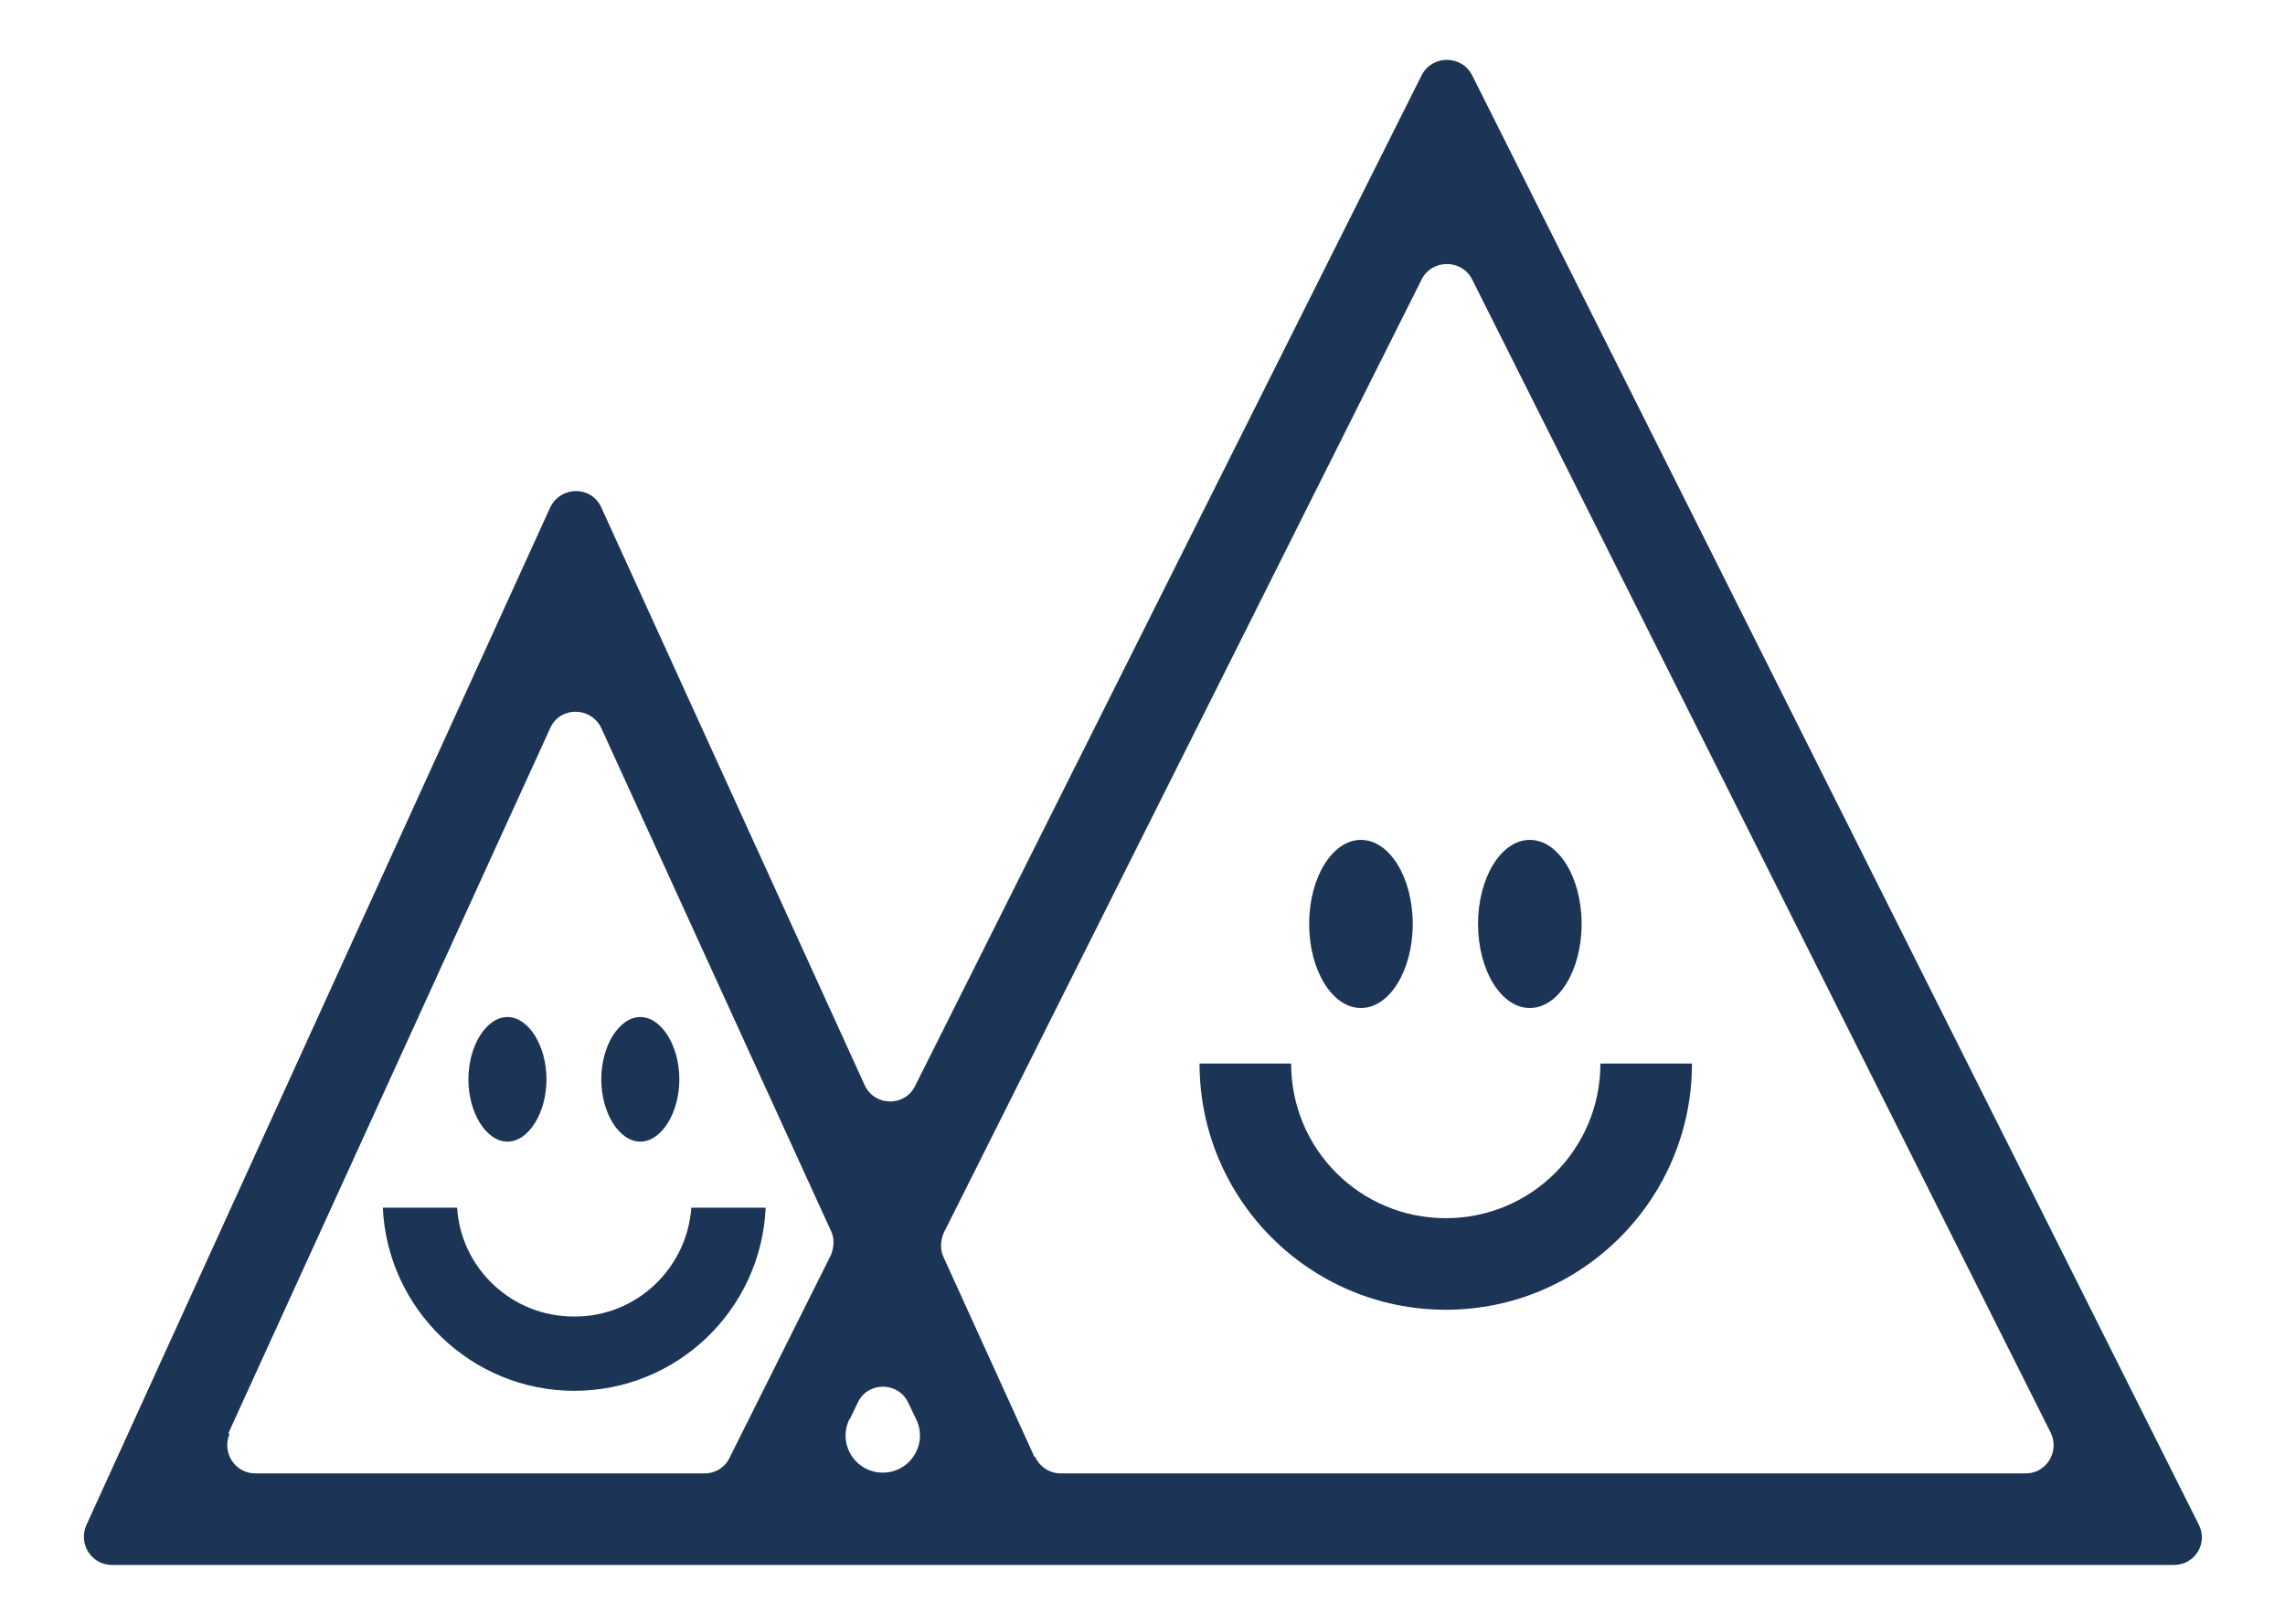
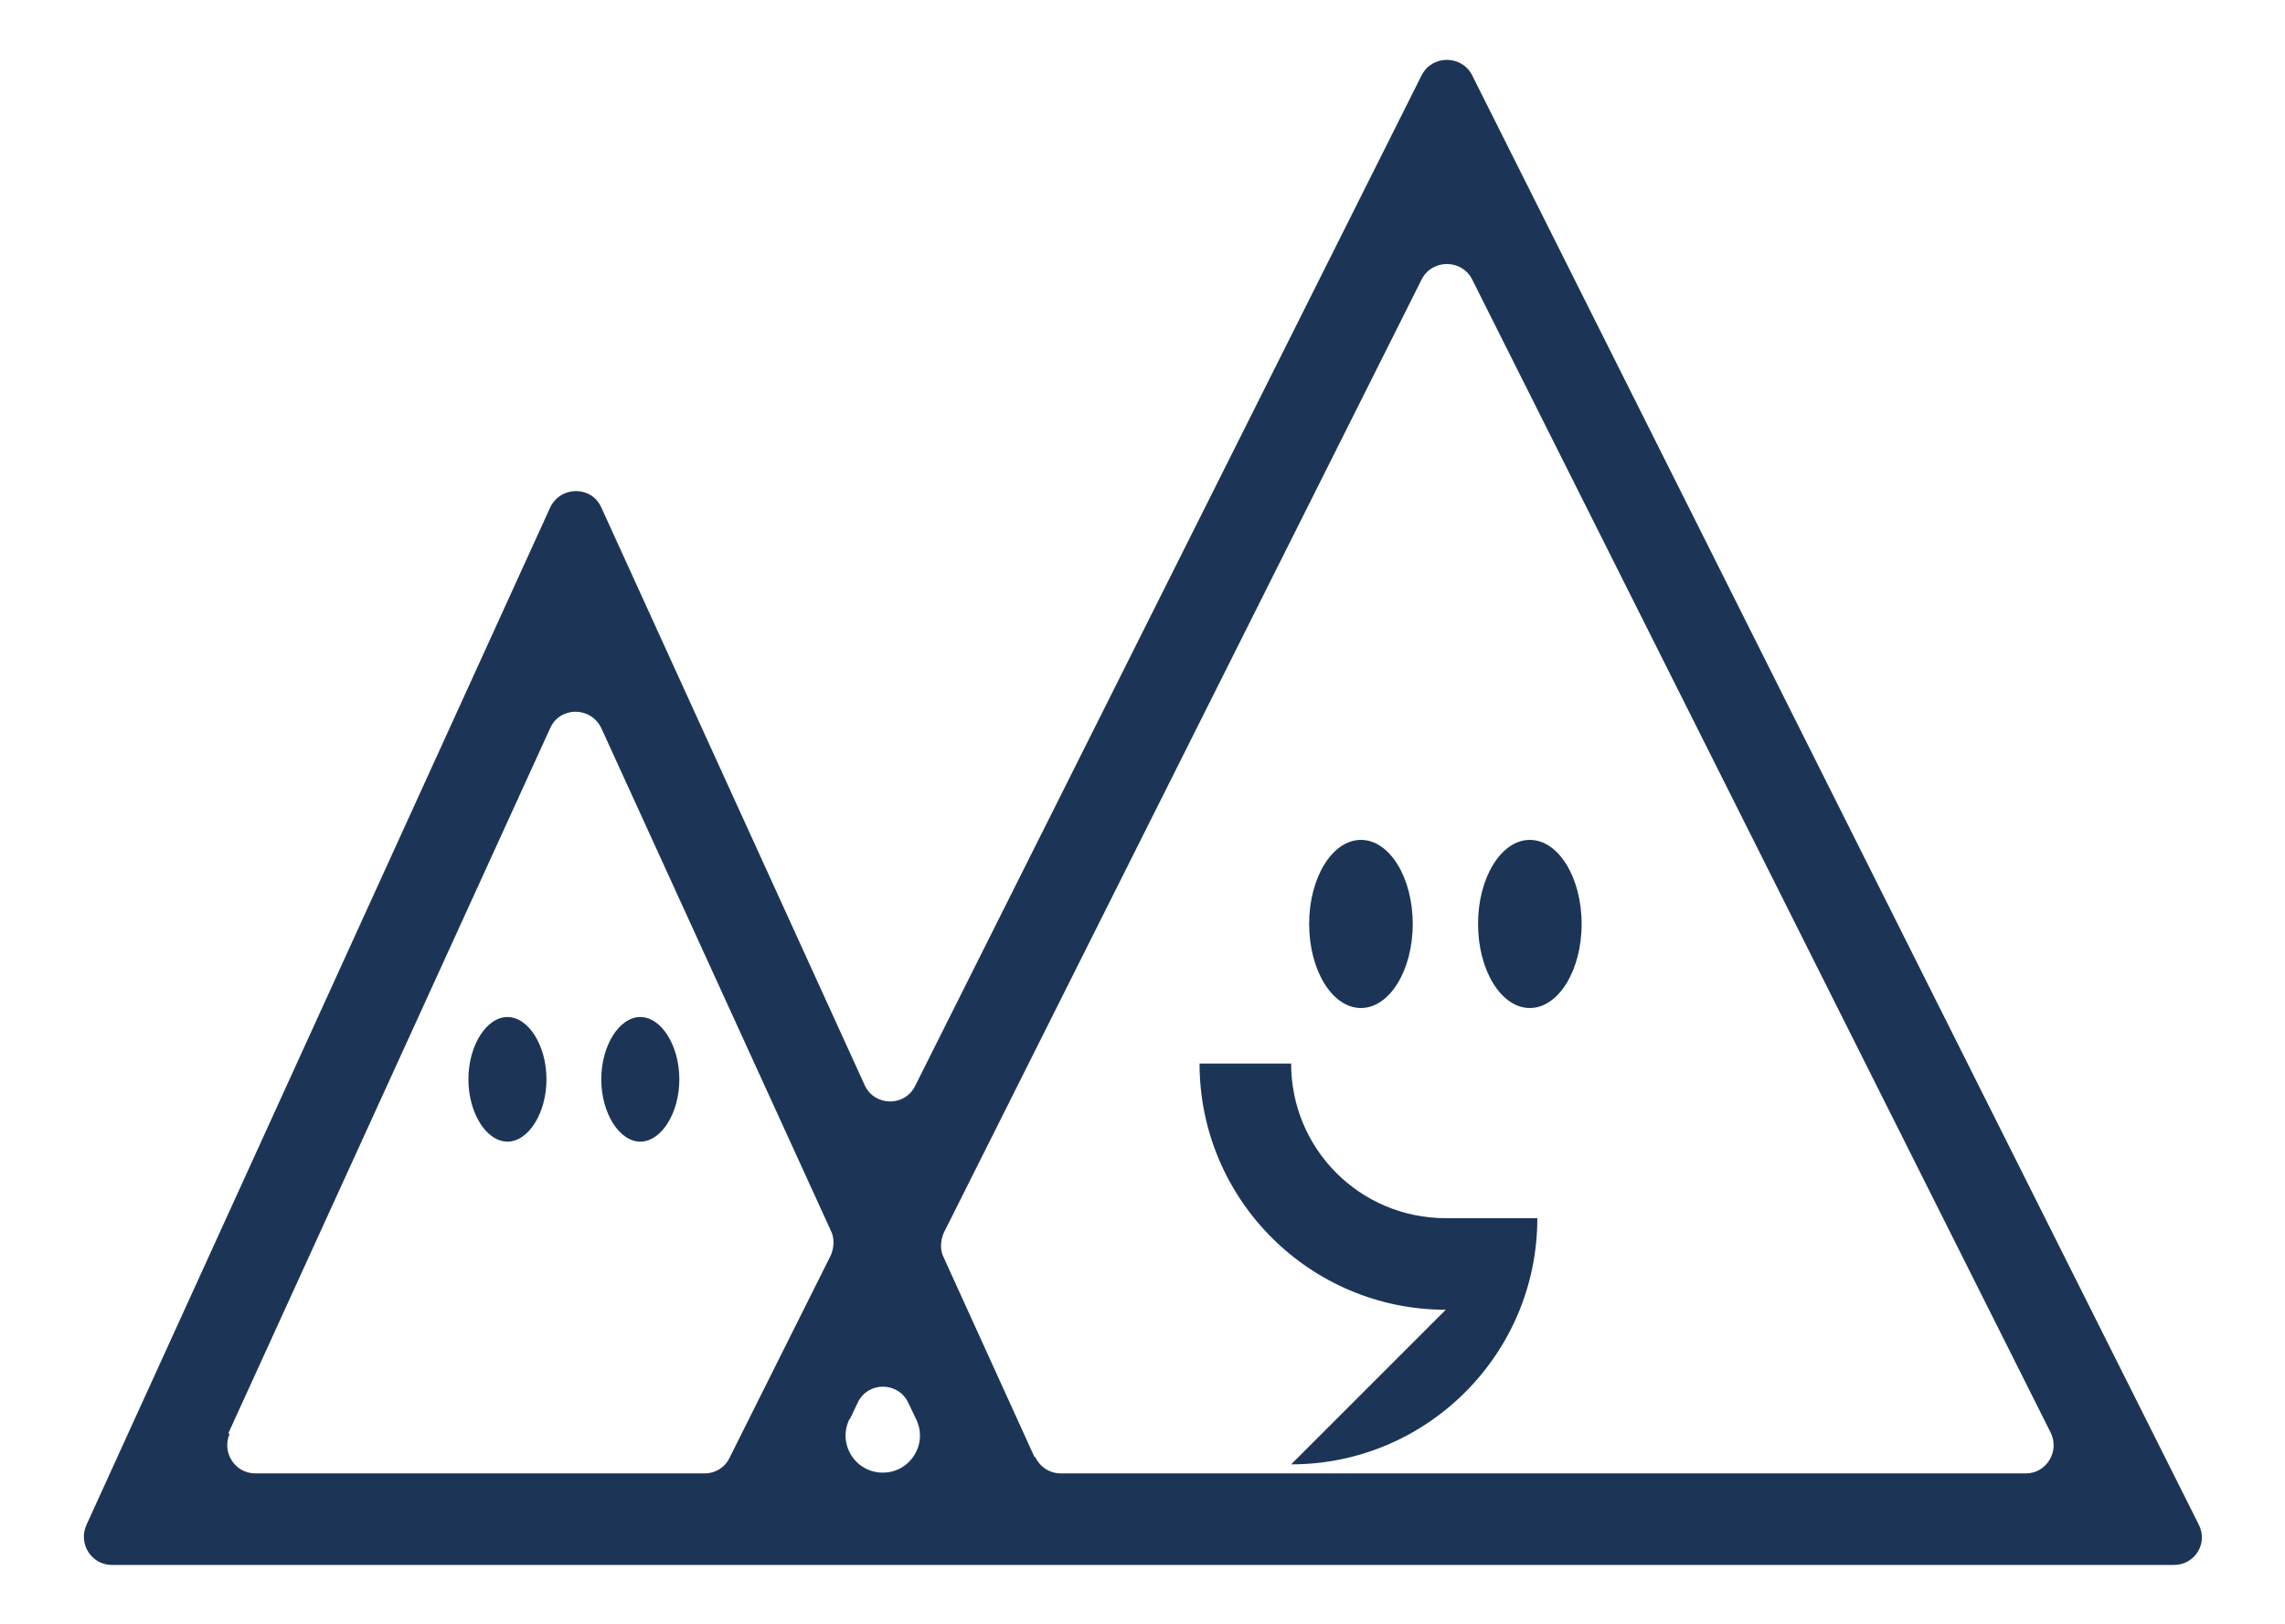
<svg xmlns="http://www.w3.org/2000/svg" viewBox="0 0 304.4 216.4" version="1.1" id="Capa_1">
  <defs>
    <style>
      .st0 {
        fill: #1c3557;
      }
    </style>
  </defs>
  <path d="M189.4,10l-67.5,134.7c-1.4,2.8-5.4,2.7-6.7-.1l-35.1-77c-1.3-2.9-5.4-2.9-6.8,0L11.5,203.2c-1.1,2.5.7,5.3,3.4,5.3h274.7c2.8,0,4.6-2.9,3.3-5.4L196.1,10c-1.4-2.7-5.3-2.7-6.7,0ZM30.4,191l42.9-94c1.3-2.9,5.4-2.9,6.8,0l30.6,67c.5,1,.4,2.2,0,3.2l-13.5,27c-.6,1.3-1.9,2.1-3.3,2.1h-59.9c-2.7,0-4.5-2.8-3.4-5.3ZM113.2,189.1l1.1-2.3c1.4-2.8,5.4-2.7,6.7.1l1.1,2.3c1.5,3.3-.9,7-4.5,7h0c-3.7,0-6.1-3.9-4.4-7.2ZM137.8,194.1l-12.1-26.6c-.5-1-.4-2.2,0-3.2l63.7-127.1c1.4-2.7,5.3-2.7,6.7,0l77.1,153.7c1.2,2.5-.6,5.4-3.3,5.4h-128.6c-1.5,0-2.8-.9-3.4-2.2Z" class="st0" />
-   <path d="M192.6,174.5c-18.1,0-32.8-14.7-32.8-32.8h12.2c0,11.4,9.2,20.6,20.6,20.6s20.6-9.2,20.6-20.6h12.2c0,18.1-14.7,32.8-32.8,32.8Z" class="st0" />
+   <path d="M192.6,174.5c-18.1,0-32.8-14.7-32.8-32.8h12.2c0,11.4,9.2,20.6,20.6,20.6h12.2c0,18.1-14.7,32.8-32.8,32.8Z" class="st0" />
  <ellipse ry="11.2" rx="6.9" cy="123.1" cx="203.8" class="st0" />
  <ellipse ry="11.2" rx="6.9" cy="123.1" cx="181.3" class="st0" />
  <g>
-     <path d="M76.4,175.4c-8.2,0-15-6.4-15.5-14.5h-9.9c.6,13.5,11.8,24.4,25.5,24.4s24.9-10.8,25.5-24.4h-9.9c-.6,8.1-7.3,14.5-15.5,14.5Z" class="st0" />
    <path d="M85.3,152.1c2.8,0,5.2-3.8,5.2-8.3s-2.4-8.3-5.2-8.3-5.2,3.8-5.2,8.3,2.4,8.3,5.2,8.3Z" class="st0" />
    <path d="M67.6,152.1c2.8,0,5.2-3.8,5.2-8.3s-2.4-8.3-5.2-8.3-5.2,3.8-5.2,8.3,2.4,8.3,5.2,8.3Z" class="st0" />
  </g>
</svg>